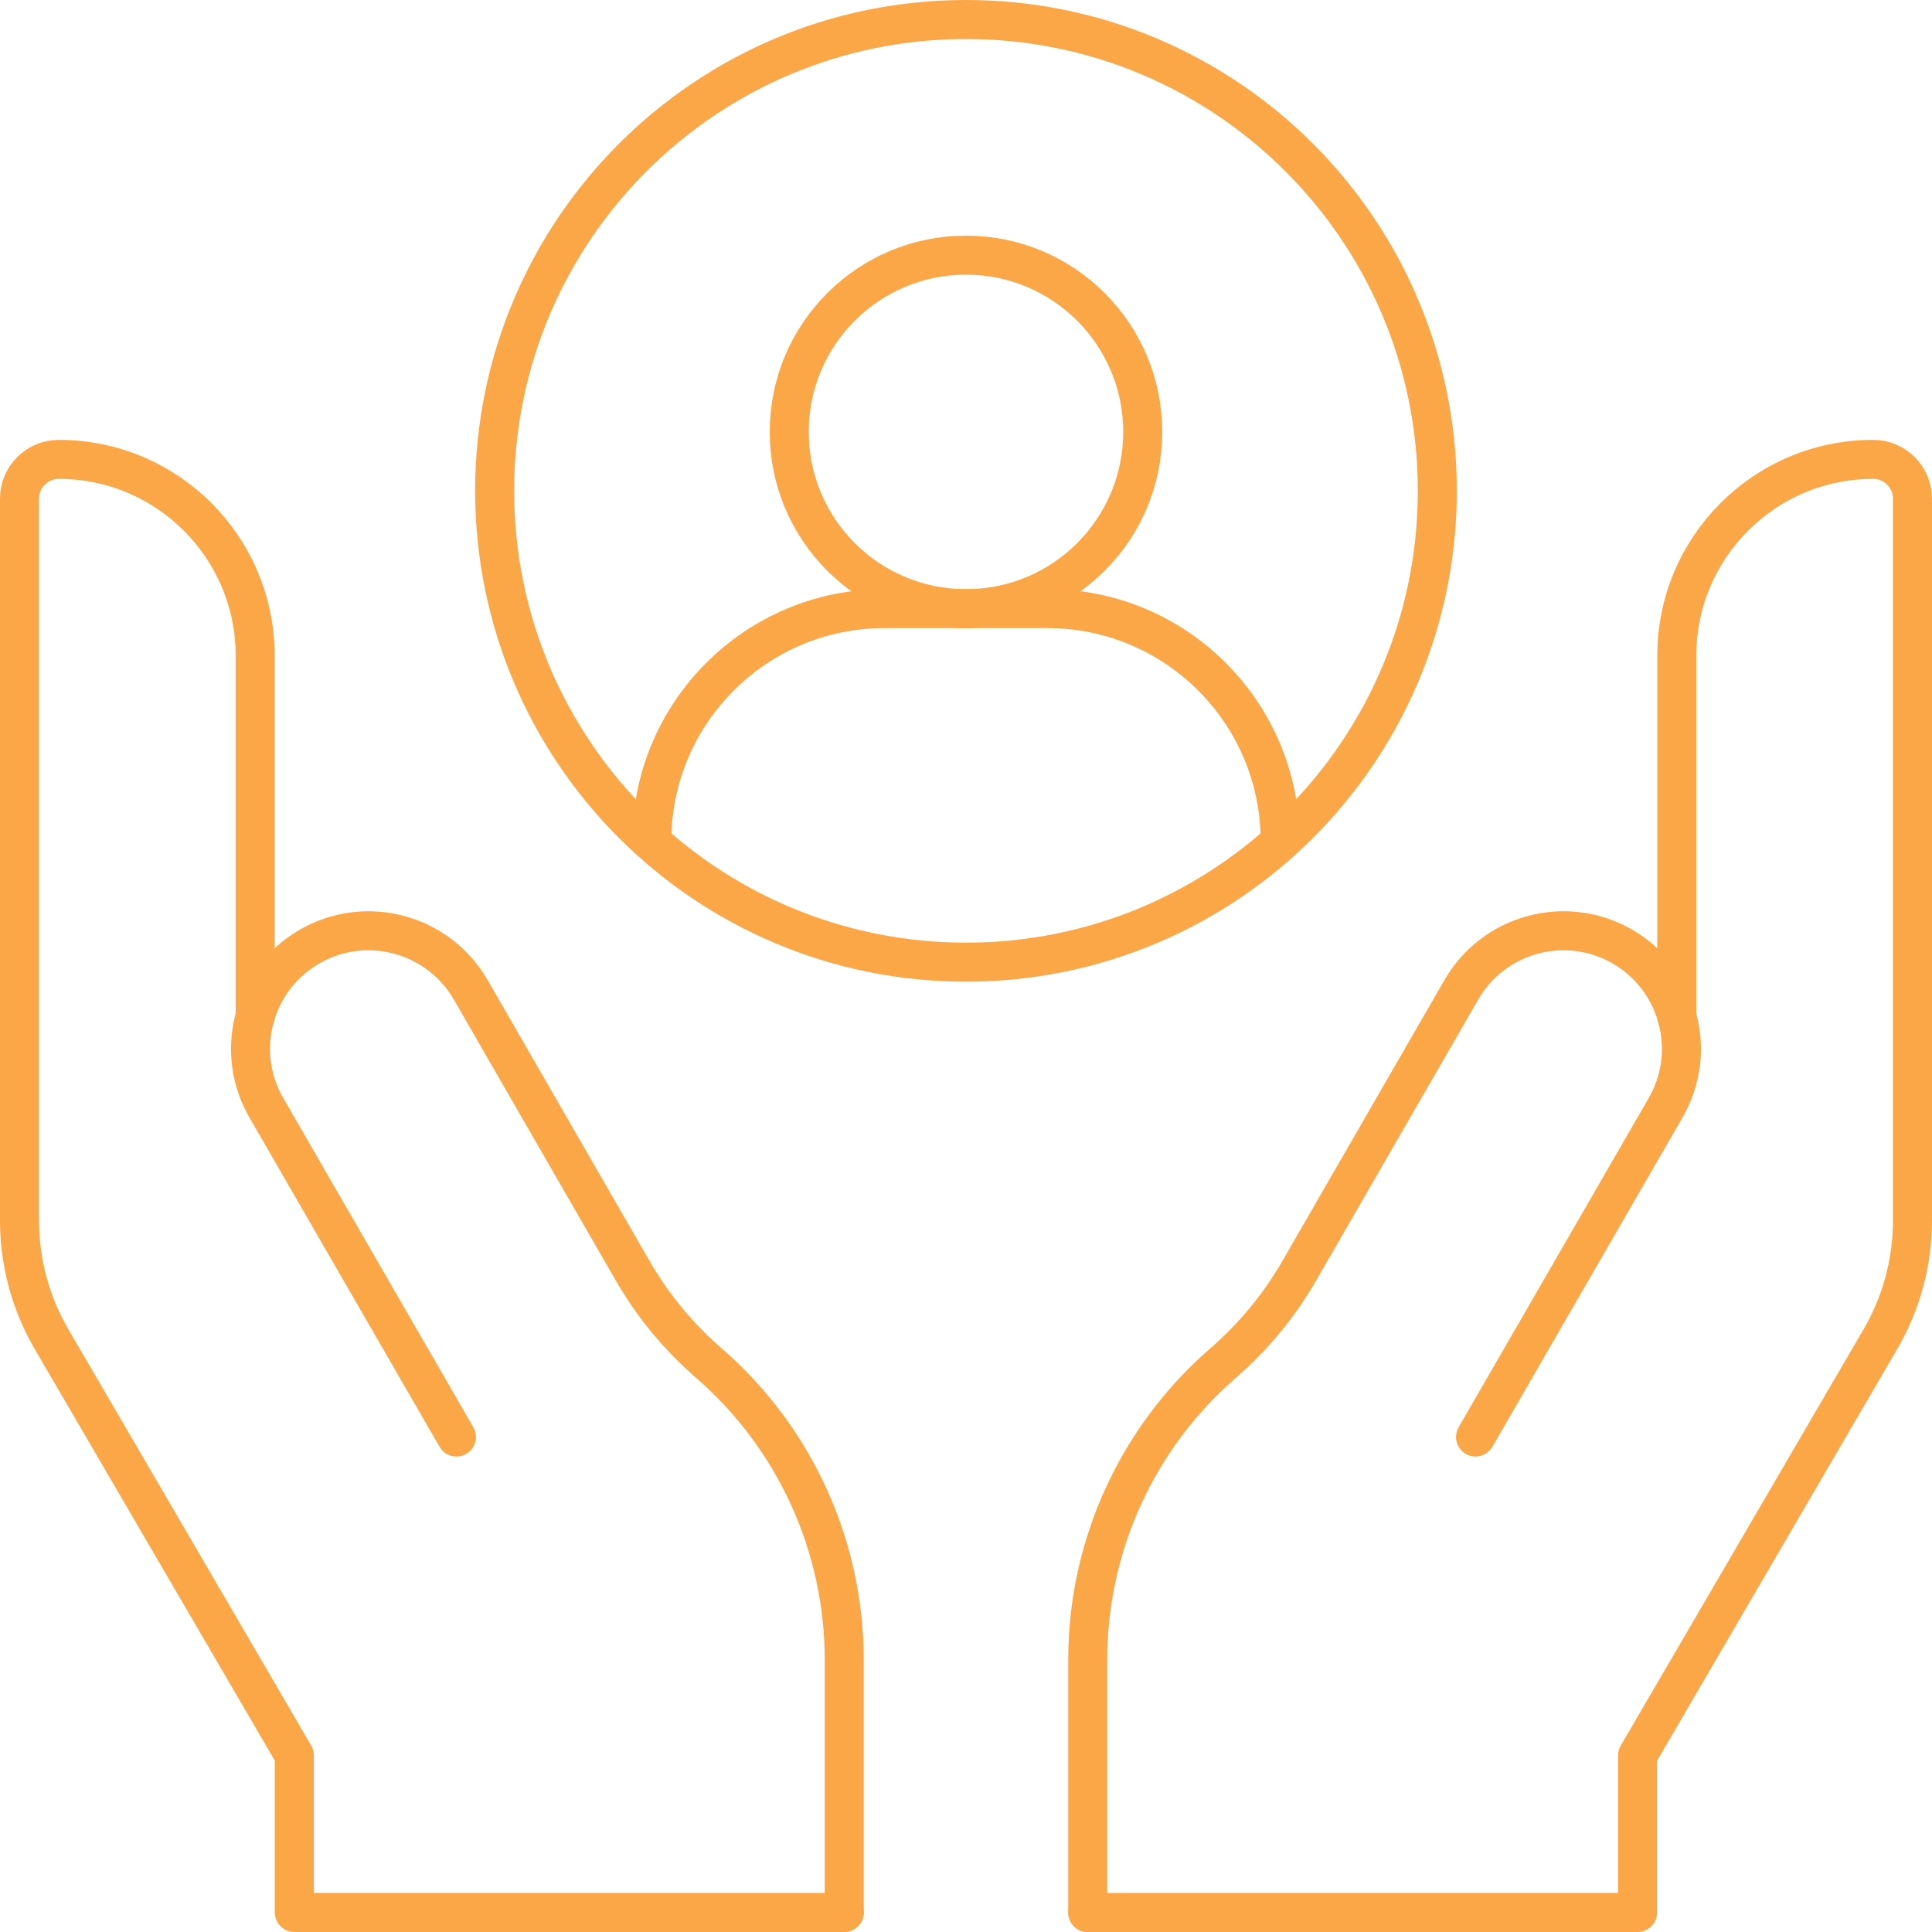
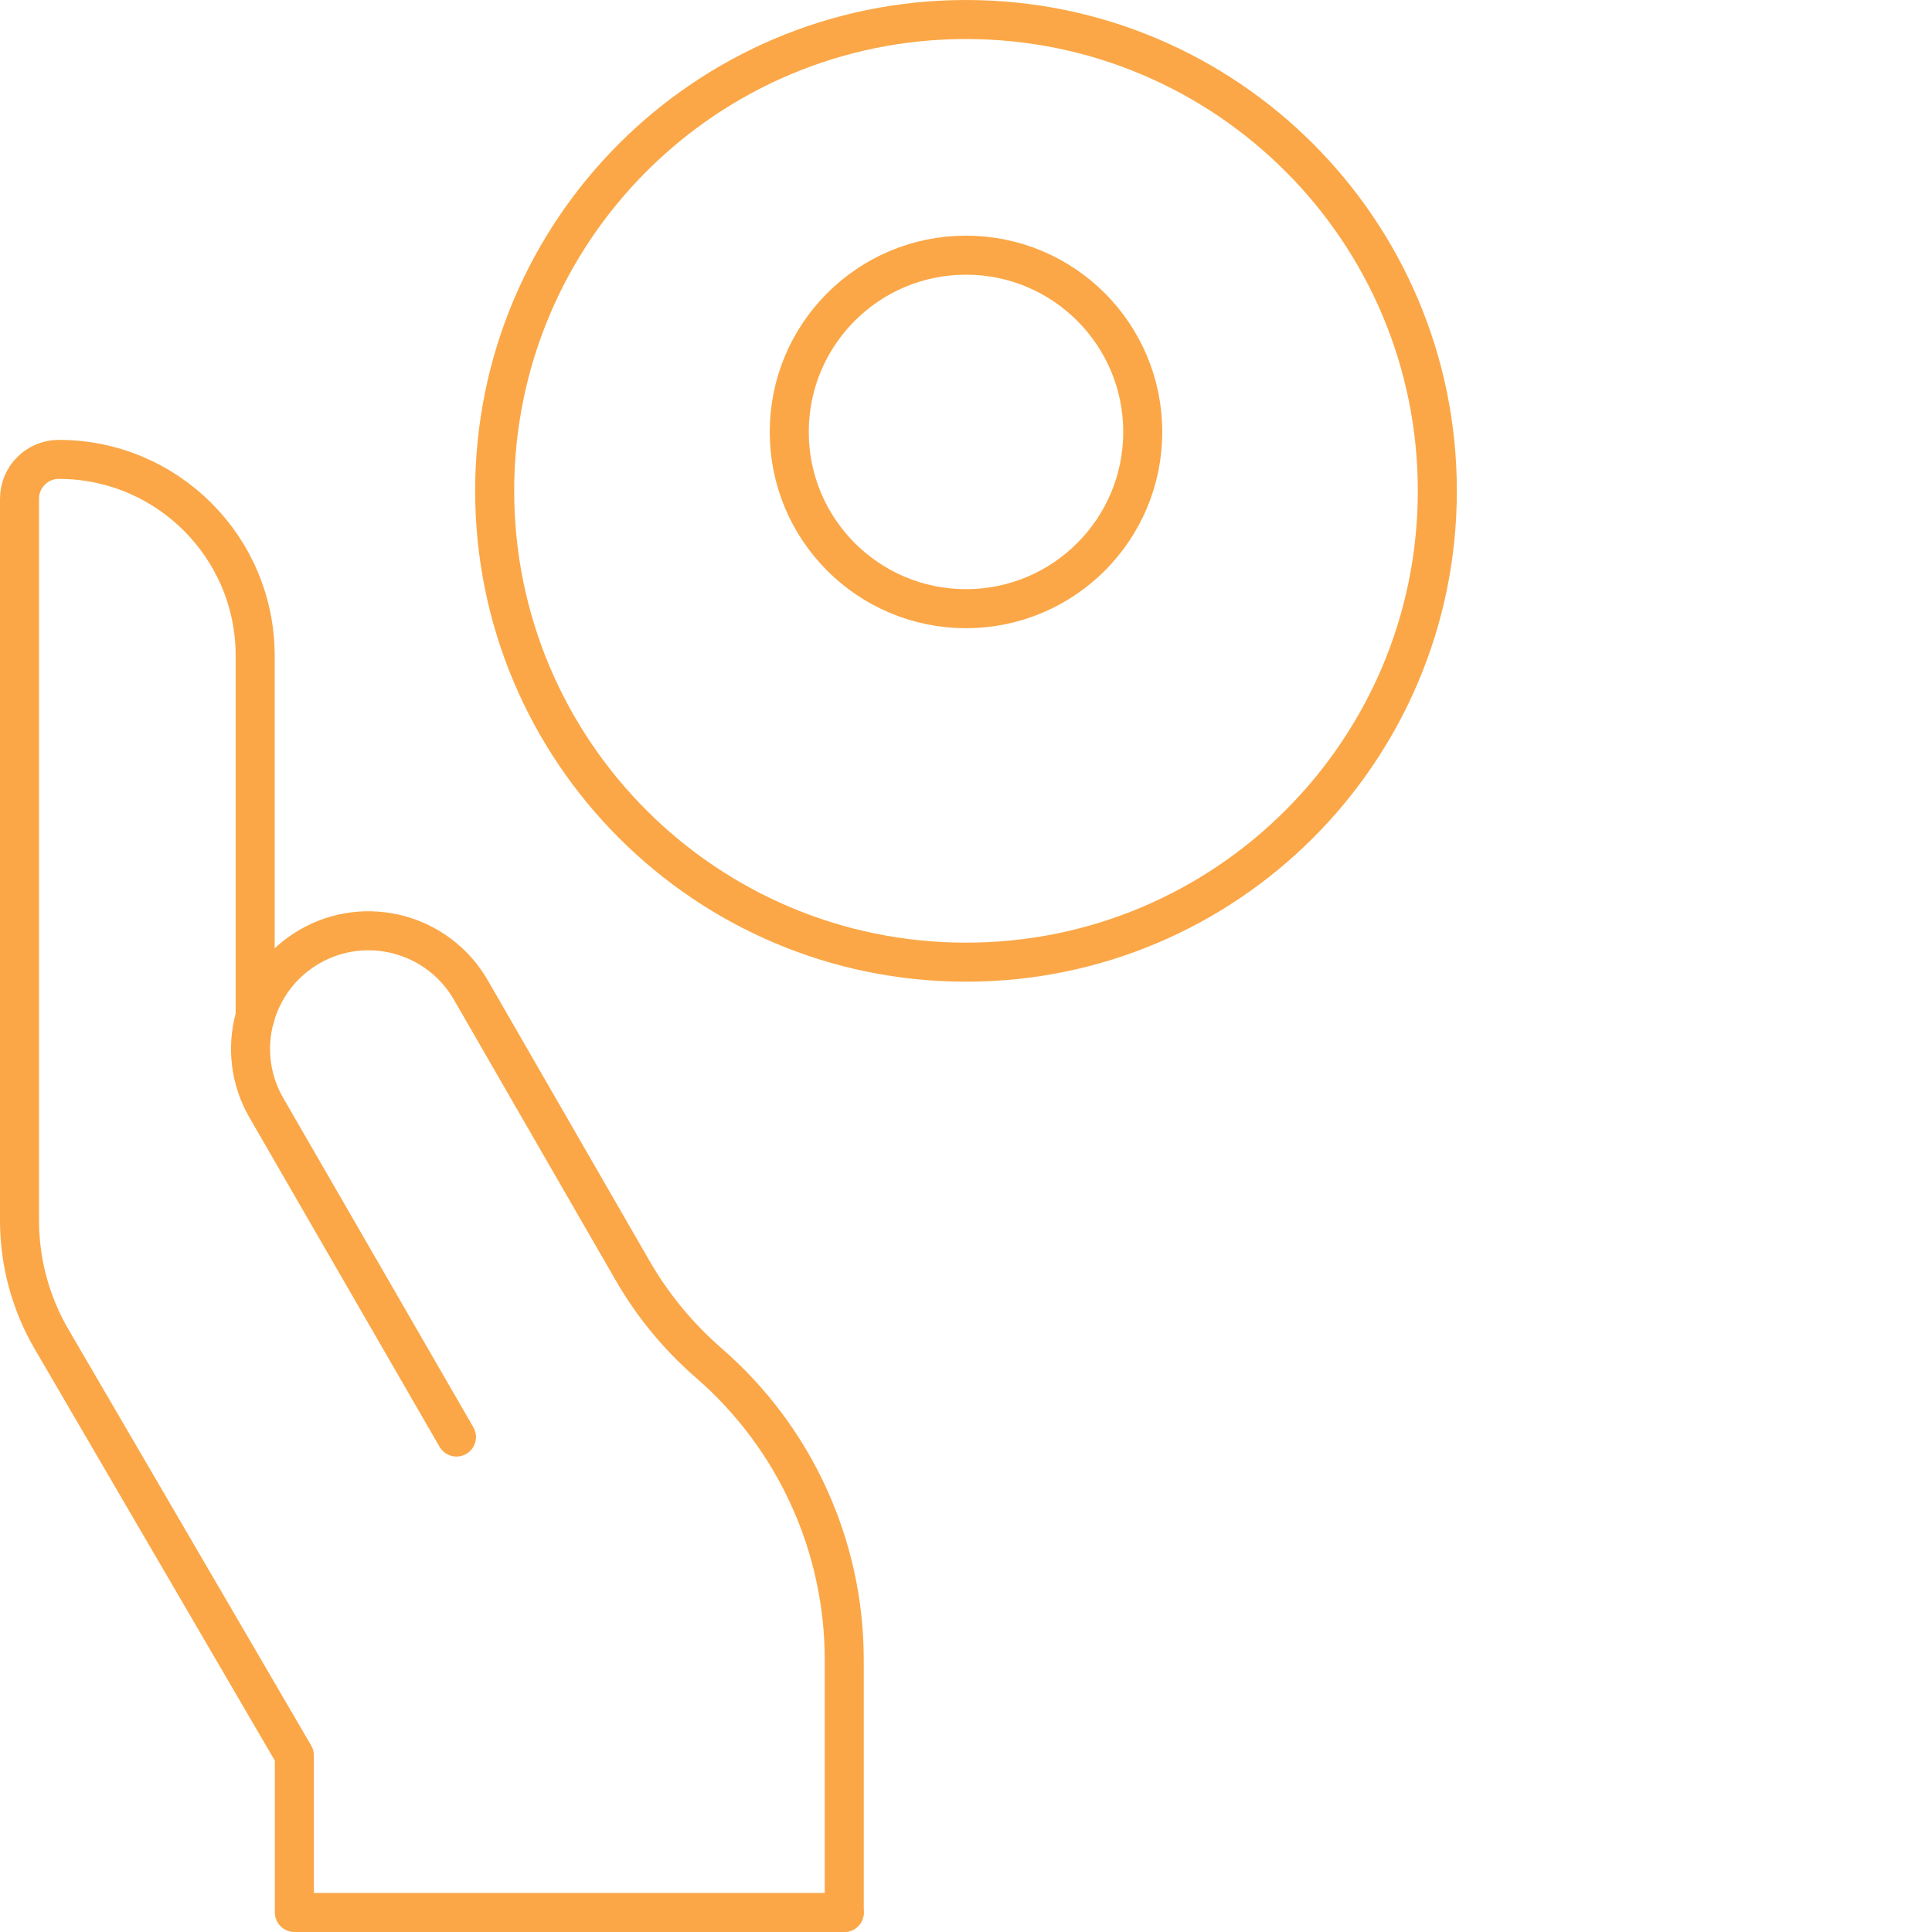
<svg xmlns="http://www.w3.org/2000/svg" width="99" height="99" viewBox="0 0 99 99" fill="none">
-   <path d="M55.739 98V85.048C55.739 79.211 58.273 73.667 62.678 69.845C64.229 68.5 65.548 66.903 66.573 65.126L74.883 50.721C76.547 47.831 80.246 46.836 83.137 48.505C86.027 50.175 87.021 53.874 85.352 56.764L75.61 73.636" stroke="#FBA747" stroke-width="2" stroke-linecap="round" stroke-linejoin="round" />
-   <path d="M55.739 98H83.915V89.953L96.356 68.624C97.433 66.78 98 64.678 98 62.54V25.554C98 24.441 97.098 23.54 95.985 23.54C90.432 23.54 85.924 28.043 85.924 33.602V52.097" stroke="#FBA747" stroke-width="2" stroke-linecap="round" stroke-linejoin="round" />
  <path d="M43.261 98V85.048C43.261 79.211 40.726 73.667 36.321 69.845C34.771 68.5 33.452 66.903 32.426 65.126L24.122 50.721C22.452 47.831 18.753 46.836 15.863 48.505C12.973 50.175 11.979 53.874 13.648 56.764L23.39 73.636" stroke="#FBA747" stroke-width="2" stroke-linecap="round" stroke-linejoin="round" />
  <path d="M43.261 98H15.085V89.953L2.643 68.624C1.567 66.78 1 64.678 1 62.54V25.554C1 24.441 1.902 23.54 3.014 23.54C8.568 23.54 13.076 28.043 13.076 33.602V52.097" stroke="#FBA747" stroke-width="2" stroke-linecap="round" stroke-linejoin="round" />
  <path d="M58.557 22.133C58.557 27.136 54.502 31.19 49.5 31.19C44.497 31.19 40.443 27.136 40.443 22.133C40.443 17.131 44.497 13.076 49.5 13.076C54.502 13.076 58.557 17.131 58.557 22.133Z" stroke="#FBA747" stroke-width="2" stroke-linecap="round" stroke-linejoin="round" />
  <path d="M73.652 25.152C73.652 38.49 62.838 49.304 49.5 49.304C36.161 49.304 25.348 38.49 25.348 25.152C25.348 11.814 36.161 1 49.5 1C62.838 1 73.652 11.814 73.652 25.152Z" stroke="#FBA747" stroke-width="2" stroke-linecap="round" stroke-linejoin="round" />
-   <path d="M65.6 43.111C65.6 36.527 60.262 31.185 53.673 31.185H45.327C38.738 31.185 33.4 36.527 33.4 43.111" stroke="#FBA747" stroke-width="2" stroke-linecap="round" stroke-linejoin="round" />
</svg>